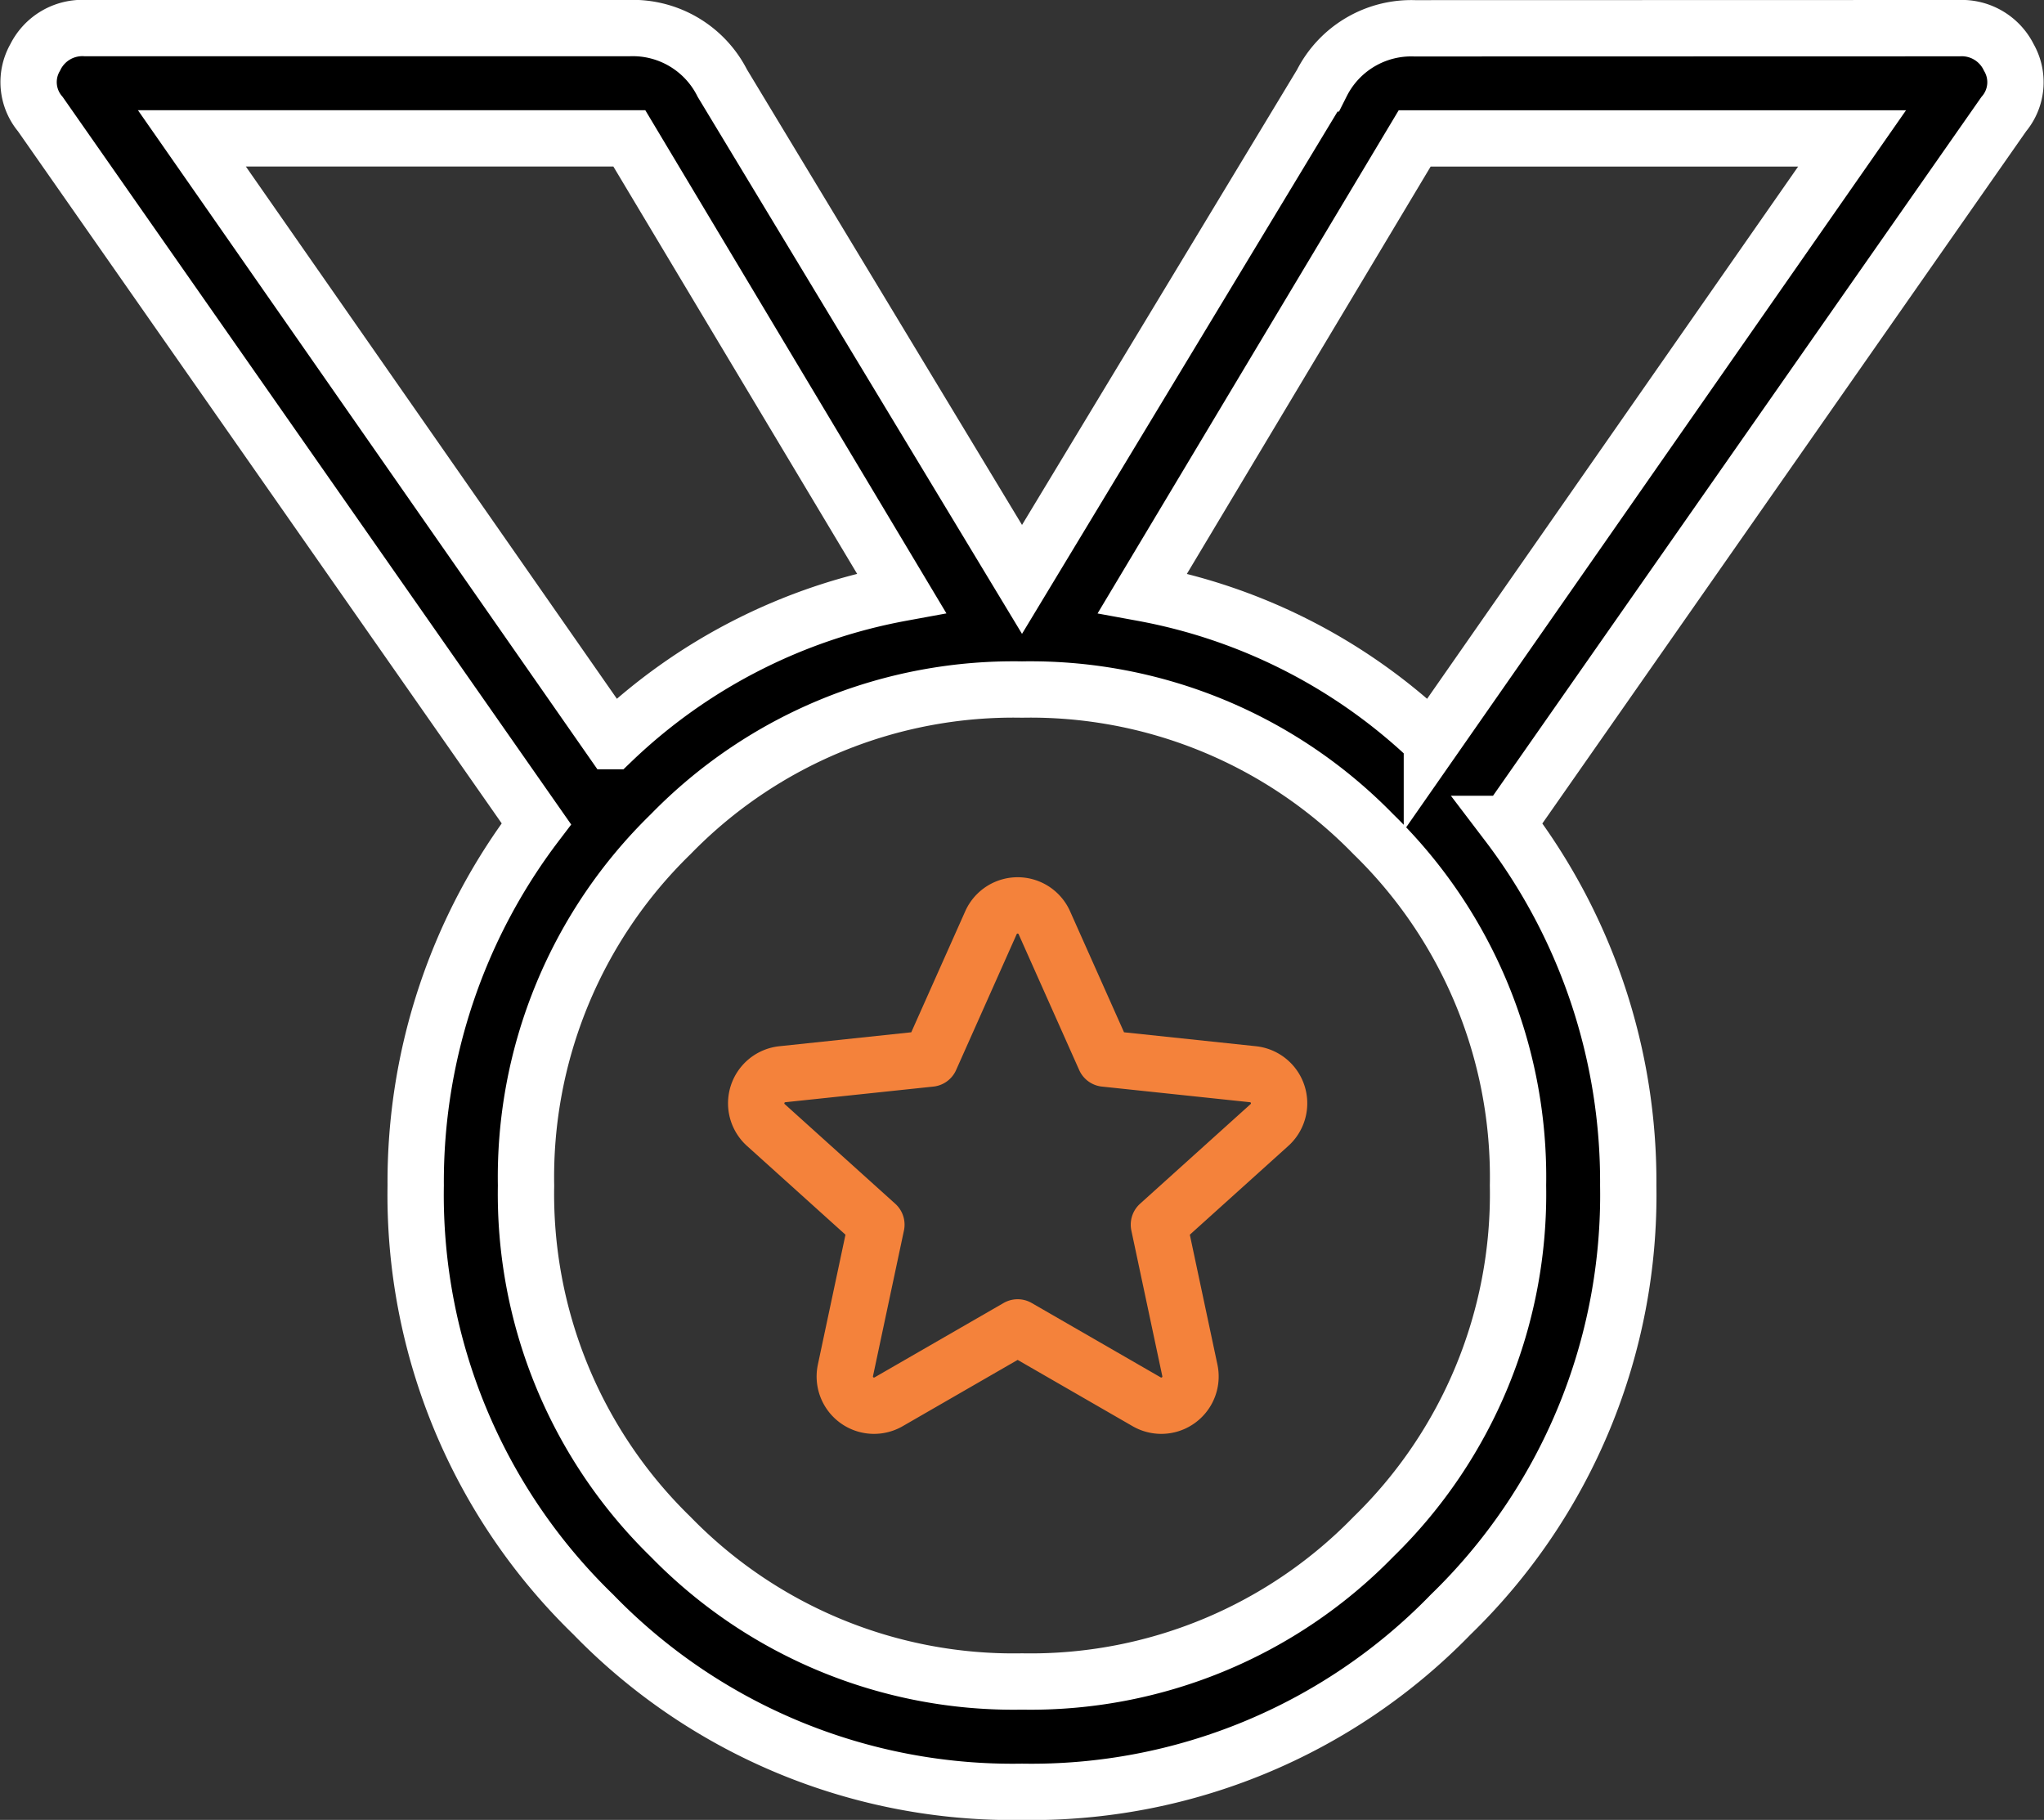
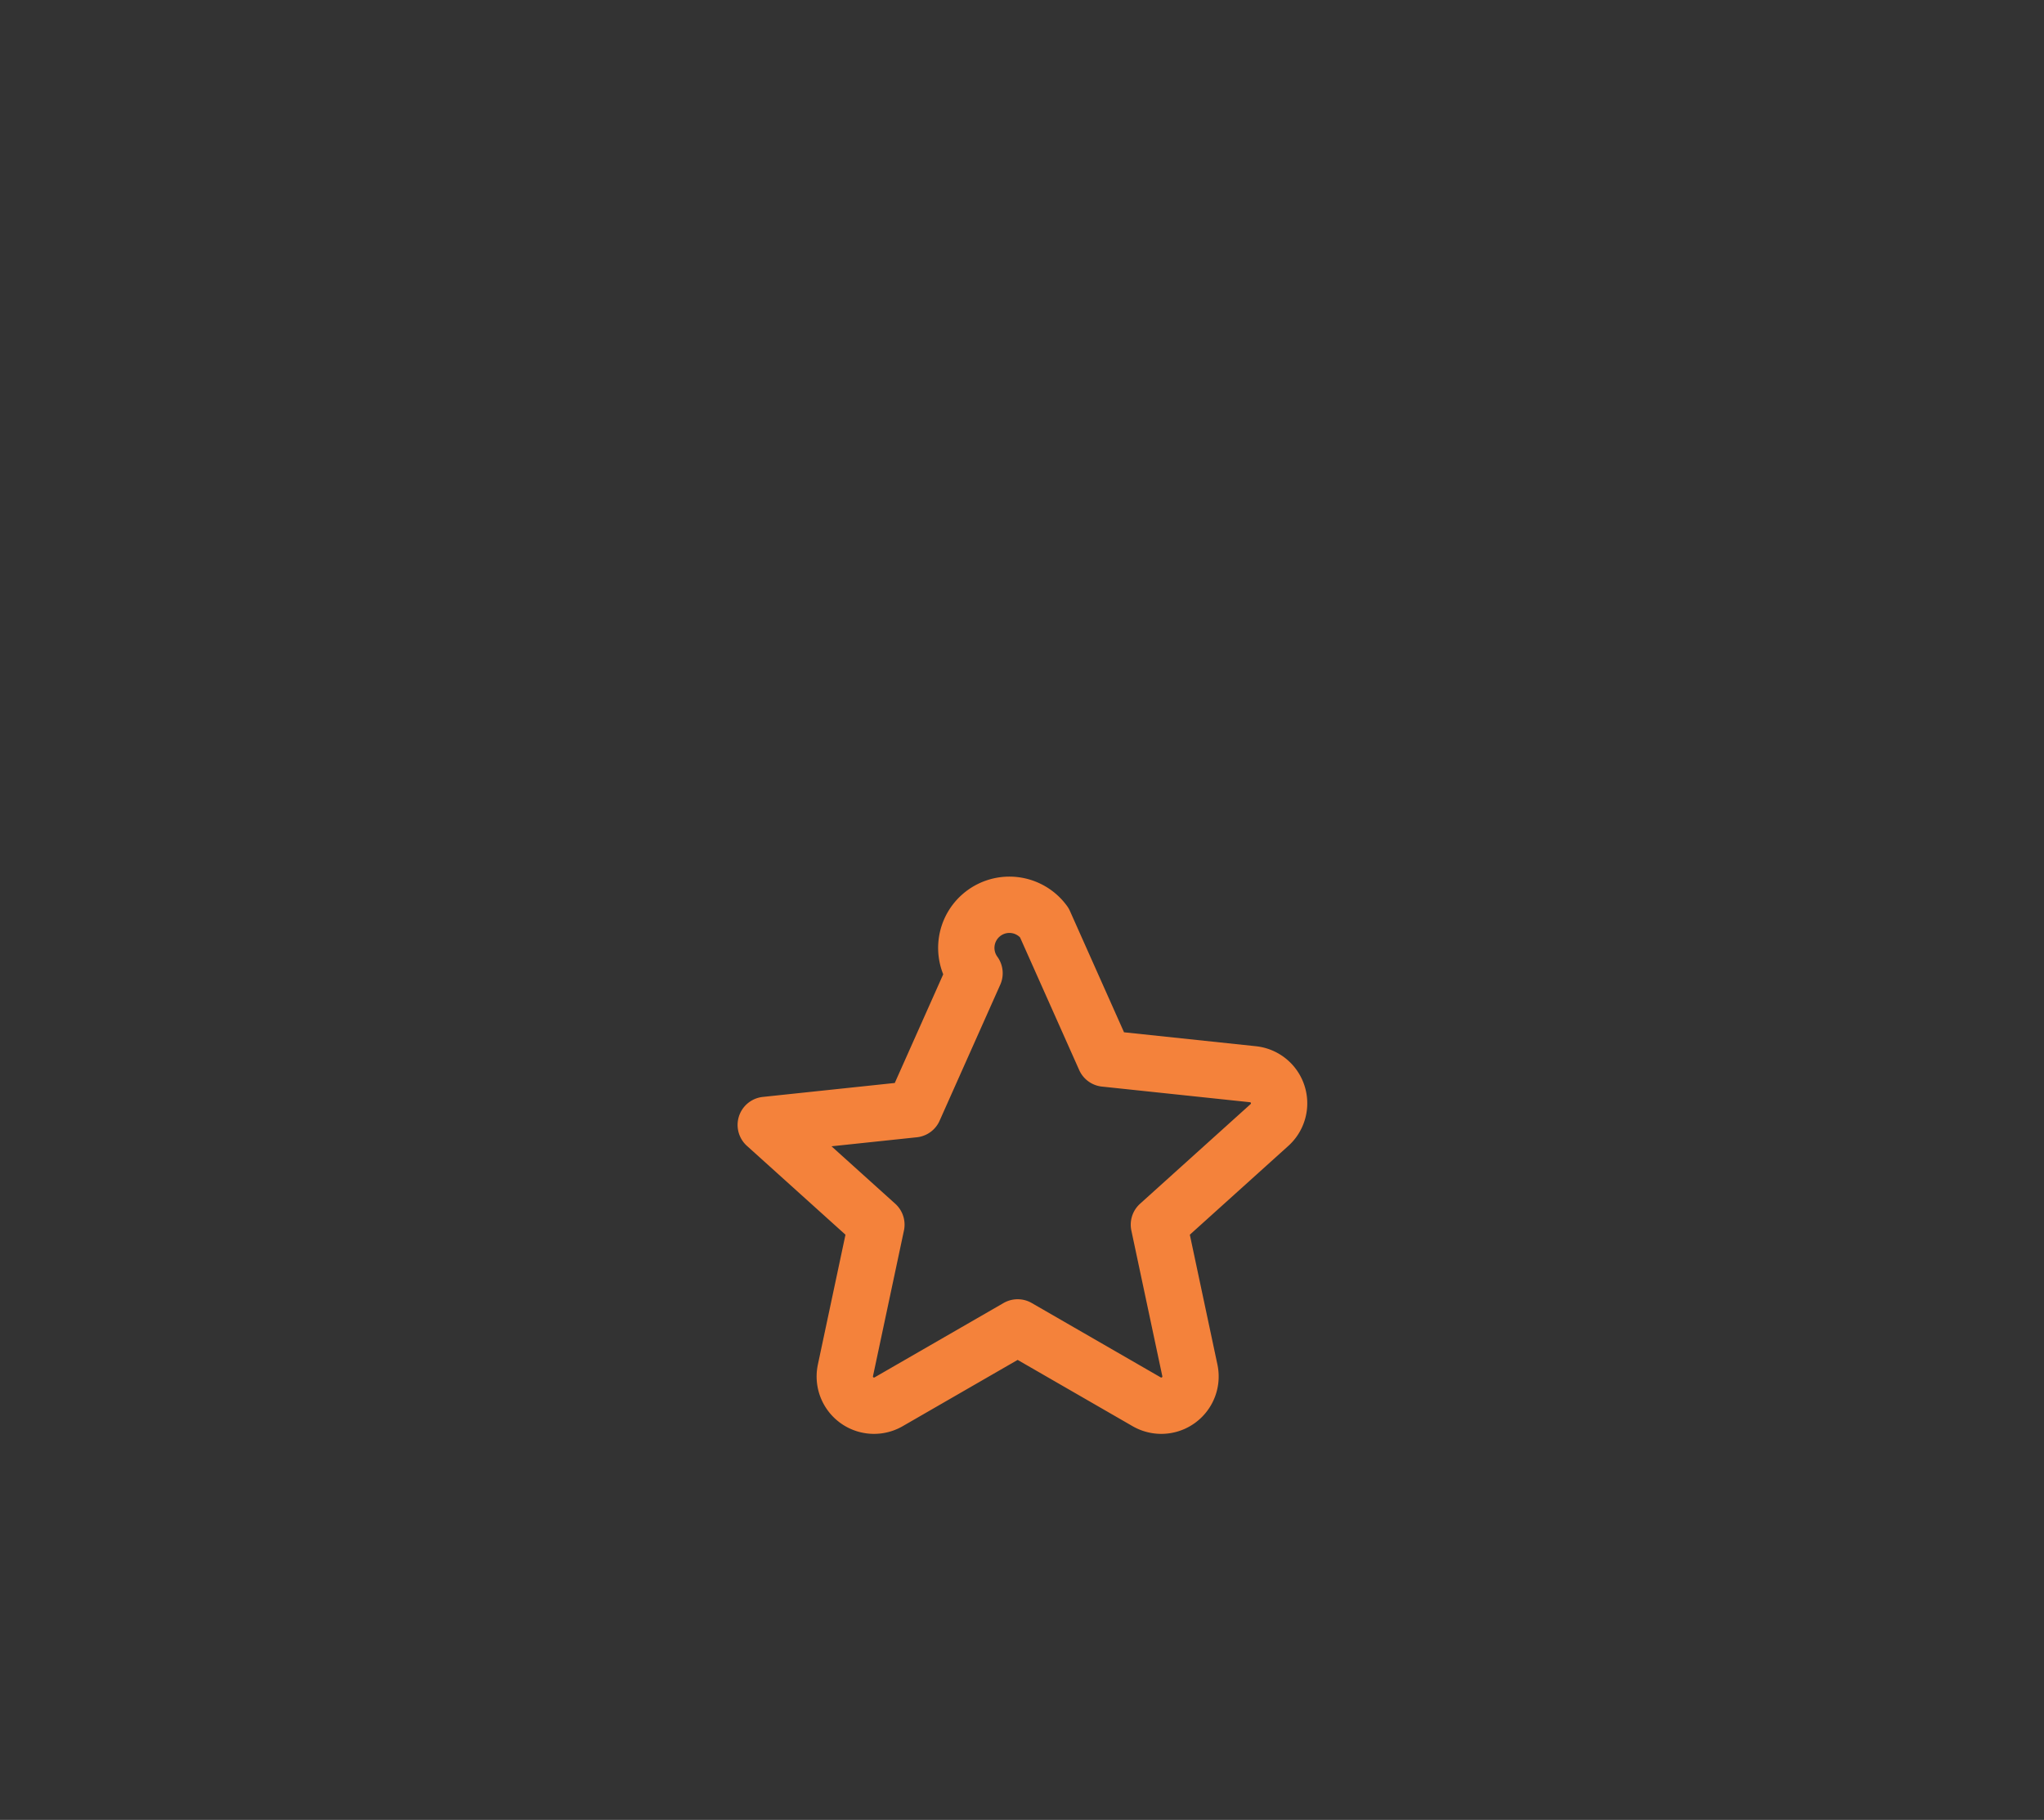
<svg xmlns="http://www.w3.org/2000/svg" width="72.585" height="64.625" viewBox="0 0 72.585 64.625">
  <rect x="0" y="0" width="72.585" height="64.625" fill="#333333" stroke="none" />
  <g id="Group_5" data-name="Group 5" transform="translate(-1060.438 -4290)">
-     <path id="Path_11542" data-name="Path 11542" d="M-9-60.375a1.863,1.863,0,0,1,1.774,1.04,1.759,1.759,0,0,1-.183,2.018l-17.613,25.2a20.984,20.984,0,0,1,4.281,12.843,20.746,20.746,0,0,1-6.3,15.228,20.746,20.746,0,0,1-15.228,6.3A20.746,20.746,0,0,1-57.5-4.049a20.746,20.746,0,0,1-6.3-15.228A20.984,20.984,0,0,1-59.515-32.12l-17.613-25.2a1.759,1.759,0,0,1-.183-2.018,1.863,1.863,0,0,1,1.774-1.04h19.326a3.563,3.563,0,0,1,3.3,1.957L-42.269-40.8l10.641-17.613a3.563,3.563,0,0,1,3.3-1.957Zm-62.747,3.914,14.922,21.405a20.069,20.069,0,0,1,10.274-5.26l-9.663-16.146ZM-29.793-6.8a16.986,16.986,0,0,0,5.137-12.476,16.986,16.986,0,0,0-5.137-12.476,16.986,16.986,0,0,0-12.476-5.137,16.986,16.986,0,0,0-12.476,5.137,16.986,16.986,0,0,0-5.137,12.476A16.986,16.986,0,0,0-54.745-6.8,16.986,16.986,0,0,0-42.269-1.664,16.986,16.986,0,0,0-29.793-6.8Zm2.079-28.255,14.922-21.405H-28.325l-9.663,16.146A20.069,20.069,0,0,1-27.714-35.056Z" transform="translate(1139 4351.375)" stroke="#fff" stroke-width="2" />
-     <path id="Path_42" data-name="Path 42" d="M608.332,199.76l2.154,4.831,5.26.556a1.038,1.038,0,0,1,.586,1.8l-3.929,3.542,1.1,5.175a1.038,1.038,0,0,1-1.534,1.115l-4.582-2.642-4.582,2.642a1.038,1.038,0,0,1-1.534-1.115l1.1-5.175-3.929-3.542a1.038,1.038,0,0,1,.586-1.8l5.26-.556,2.154-4.831A1.038,1.038,0,0,1,608.332,199.76Z" transform="translate(489.189 4123)" fill="none" stroke="#f4823b" stroke-linecap="round" stroke-linejoin="round" stroke-width="2" />
+     <path id="Path_42" data-name="Path 42" d="M608.332,199.76l2.154,4.831,5.26.556a1.038,1.038,0,0,1,.586,1.8l-3.929,3.542,1.1,5.175a1.038,1.038,0,0,1-1.534,1.115l-4.582-2.642-4.582,2.642a1.038,1.038,0,0,1-1.534-1.115l1.1-5.175-3.929-3.542l5.26-.556,2.154-4.831A1.038,1.038,0,0,1,608.332,199.76Z" transform="translate(489.189 4123)" fill="none" stroke="#f4823b" stroke-linecap="round" stroke-linejoin="round" stroke-width="2" />
  </g>
</svg>